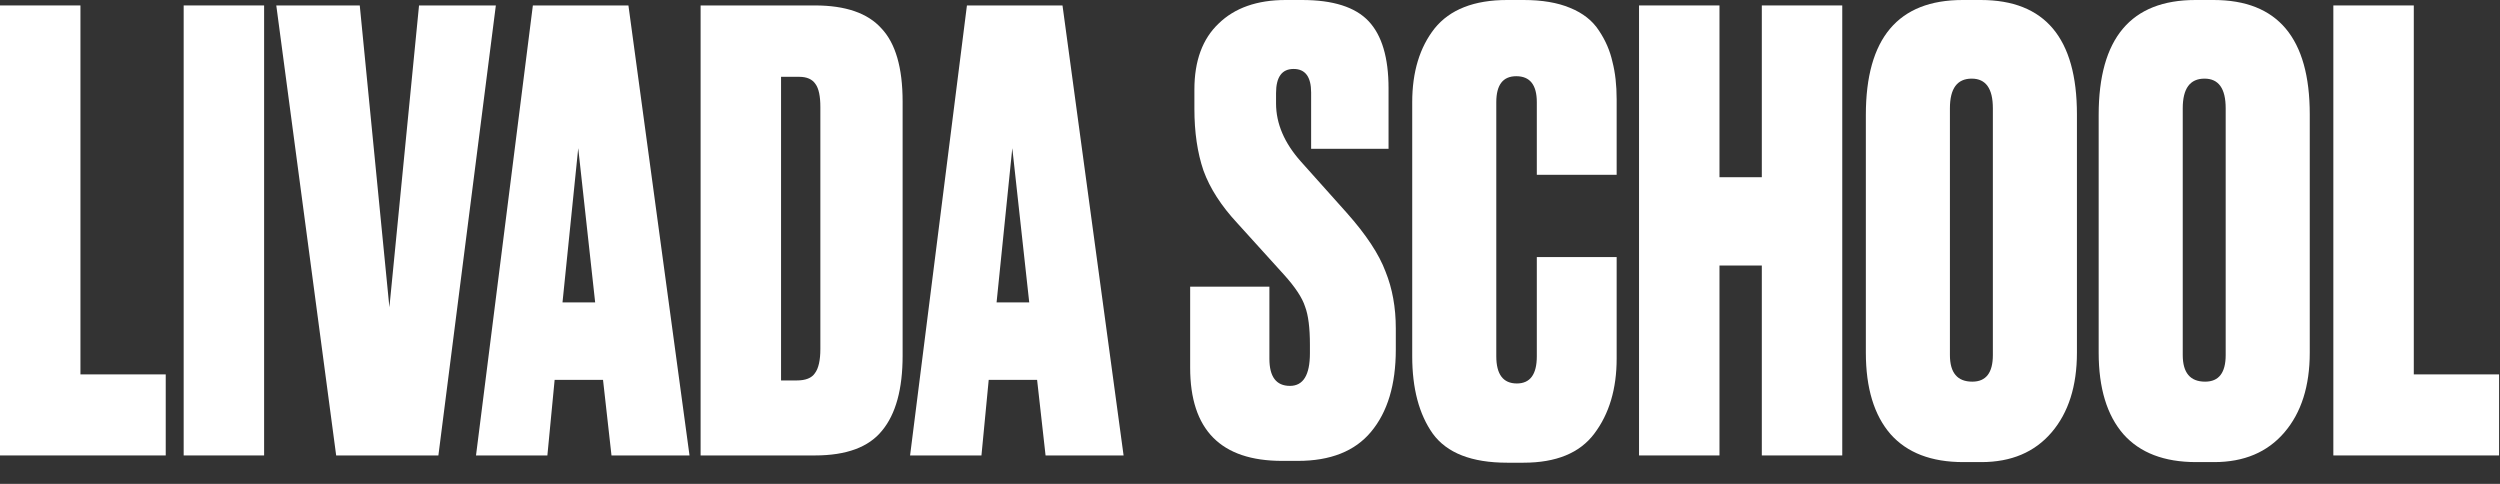
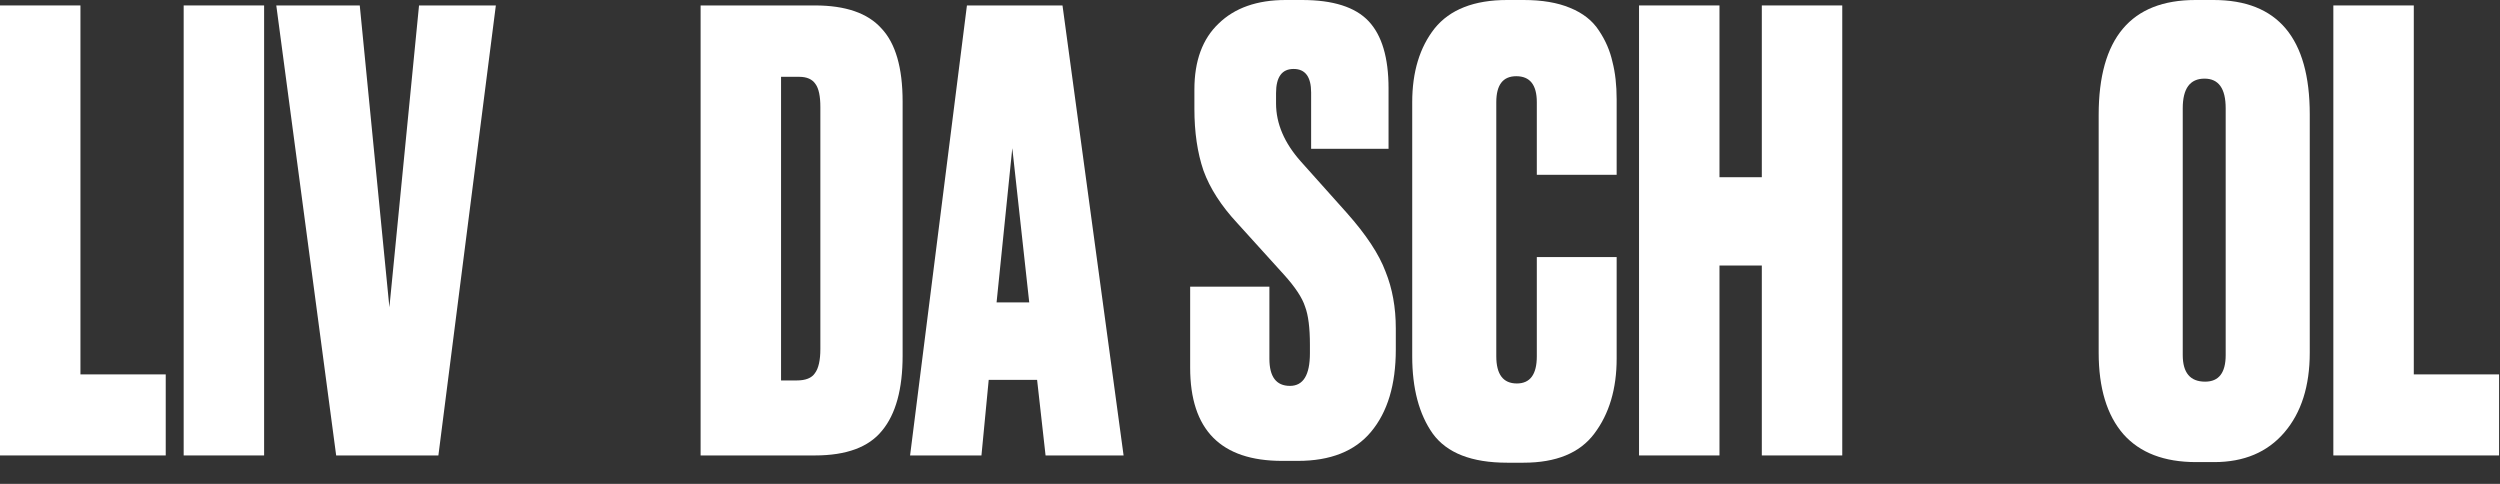
<svg xmlns="http://www.w3.org/2000/svg" width="62" height="12" viewBox="0 0 62 12" fill="none">
  <rect x="0" y="0" width="62" height="12" fill="#333333" stroke="none" />
-   <path d="M57.867 0.135H59.862V9.285H61.977V11.295H57.867V0.135Z" fill="white" />
+   <path d="M57.867 0.135H59.862V9.285H61.977V11.295H57.867Z" fill="white" />
  <path d="M57.282 2.835V8.745C57.282 9.575 57.072 10.235 56.652 10.725C56.232 11.215 55.652 11.46 54.912 11.46H54.462C53.672 11.46 53.072 11.23 52.662 10.77C52.252 10.3 52.047 9.625 52.047 8.745V2.85C52.047 0.95 52.847 0 54.447 0H54.897C56.487 0 57.282 0.945 57.282 2.835ZM55.197 8.805V2.685C55.197 2.195 55.022 1.95 54.672 1.95C54.312 1.95 54.132 2.195 54.132 2.685V8.805C54.132 9.245 54.317 9.465 54.687 9.465C55.027 9.465 55.197 9.245 55.197 8.805Z" fill="white" />
-   <path d="M51.508 2.835V8.745C51.508 9.575 51.298 10.235 50.878 10.725C50.458 11.215 49.878 11.46 49.138 11.46H48.688C47.898 11.46 47.298 11.23 46.888 10.77C46.478 10.3 46.273 9.625 46.273 8.745V2.85C46.273 0.95 47.073 0 48.673 0H49.123C50.713 0 51.508 0.945 51.508 2.835ZM49.423 8.805V2.685C49.423 2.195 49.248 1.95 48.898 1.95C48.538 1.95 48.358 2.195 48.358 2.685V8.805C48.358 9.245 48.543 9.465 48.913 9.465C49.253 9.465 49.423 9.245 49.423 8.805Z" fill="white" />
  <path d="M42.643 6.585V11.295H40.648V0.135H42.643V4.395H43.693V0.135H45.688V11.295H43.693V6.585H42.643Z" fill="white" />
  <path d="M38.113 8.835V6.375H40.093V8.895C40.093 9.645 39.908 10.265 39.538 10.755C39.178 11.235 38.593 11.475 37.783 11.475H37.378C36.498 11.475 35.883 11.235 35.533 10.755C35.193 10.275 35.023 9.635 35.023 8.835V2.535C35.023 1.785 35.208 1.175 35.578 0.705C35.958 0.235 36.558 0 37.378 0H37.783C38.243 0 38.628 0.065 38.938 0.195C39.258 0.325 39.498 0.515 39.658 0.765C39.818 1.005 39.928 1.26 39.988 1.53C40.058 1.8 40.093 2.11 40.093 2.46V4.335H38.113V2.535C38.113 2.105 37.943 1.89 37.603 1.89C37.273 1.89 37.108 2.105 37.108 2.535V8.835C37.108 9.285 37.278 9.51 37.618 9.51C37.948 9.51 38.113 9.285 38.113 8.835Z" fill="white" />
  <path d="M31.886 0H32.291C33.061 0 33.611 0.175 33.941 0.525C34.271 0.875 34.436 1.43 34.436 2.19V3.69H32.516V2.295C32.516 1.905 32.371 1.71 32.081 1.71C31.791 1.71 31.646 1.91 31.646 2.31V2.565C31.646 3.065 31.851 3.545 32.261 4.005L33.401 5.28C33.881 5.82 34.201 6.305 34.361 6.735C34.531 7.155 34.616 7.625 34.616 8.145V8.67C34.616 9.54 34.411 10.22 34.001 10.71C33.601 11.19 32.996 11.43 32.186 11.43H31.796C30.276 11.43 29.516 10.66 29.516 9.12V7.11H31.481V8.895C31.481 9.345 31.651 9.57 31.991 9.57C32.321 9.57 32.486 9.3 32.486 8.76V8.55C32.486 8.13 32.446 7.815 32.366 7.605C32.296 7.385 32.121 7.12 31.841 6.81L30.686 5.535C30.286 5.105 30.006 4.67 29.846 4.23C29.696 3.79 29.621 3.28 29.621 2.7V2.22C29.621 1.51 29.821 0.965 30.221 0.585C30.621 0.195 31.176 0 31.886 0Z" fill="white" />
  <path d="M25.93 11.295L25.72 9.42H24.52L24.34 11.295H22.57L23.98 0.135H26.35L27.865 11.295H25.93ZM25.105 3.675L24.715 7.5H25.525L25.105 3.675Z" fill="white" />
  <path d="M17.375 11.295V0.135H20.21C20.97 0.135 21.52 0.325 21.86 0.705C22.21 1.075 22.385 1.68 22.385 2.52V8.82C22.385 9.65 22.215 10.27 21.875 10.68C21.545 11.09 20.99 11.295 20.21 11.295H17.375ZM19.37 1.905V9.435H19.76C19.98 9.435 20.13 9.375 20.21 9.255C20.3 9.135 20.345 8.935 20.345 8.655V2.655C20.345 2.385 20.305 2.195 20.225 2.085C20.145 1.965 20.01 1.905 19.82 1.905H19.37Z" fill="white" />
-   <path d="M15.165 11.295L14.955 9.42H13.755L13.575 11.295H11.805L13.215 0.135H15.585L17.1 11.295H15.165ZM14.34 3.675L13.95 7.5H14.76L14.34 3.675Z" fill="white" />
  <path d="M8.337 11.295L6.852 0.135H8.922L9.657 7.62L10.392 0.135H12.297L10.872 11.295H8.337Z" fill="white" />
  <path d="M6.55 0.135V11.295H4.555V0.135H6.55Z" fill="white" />
  <path d="M0 0.135H1.995V9.285H4.11V11.295H0V0.135Z" fill="white" />
</svg>